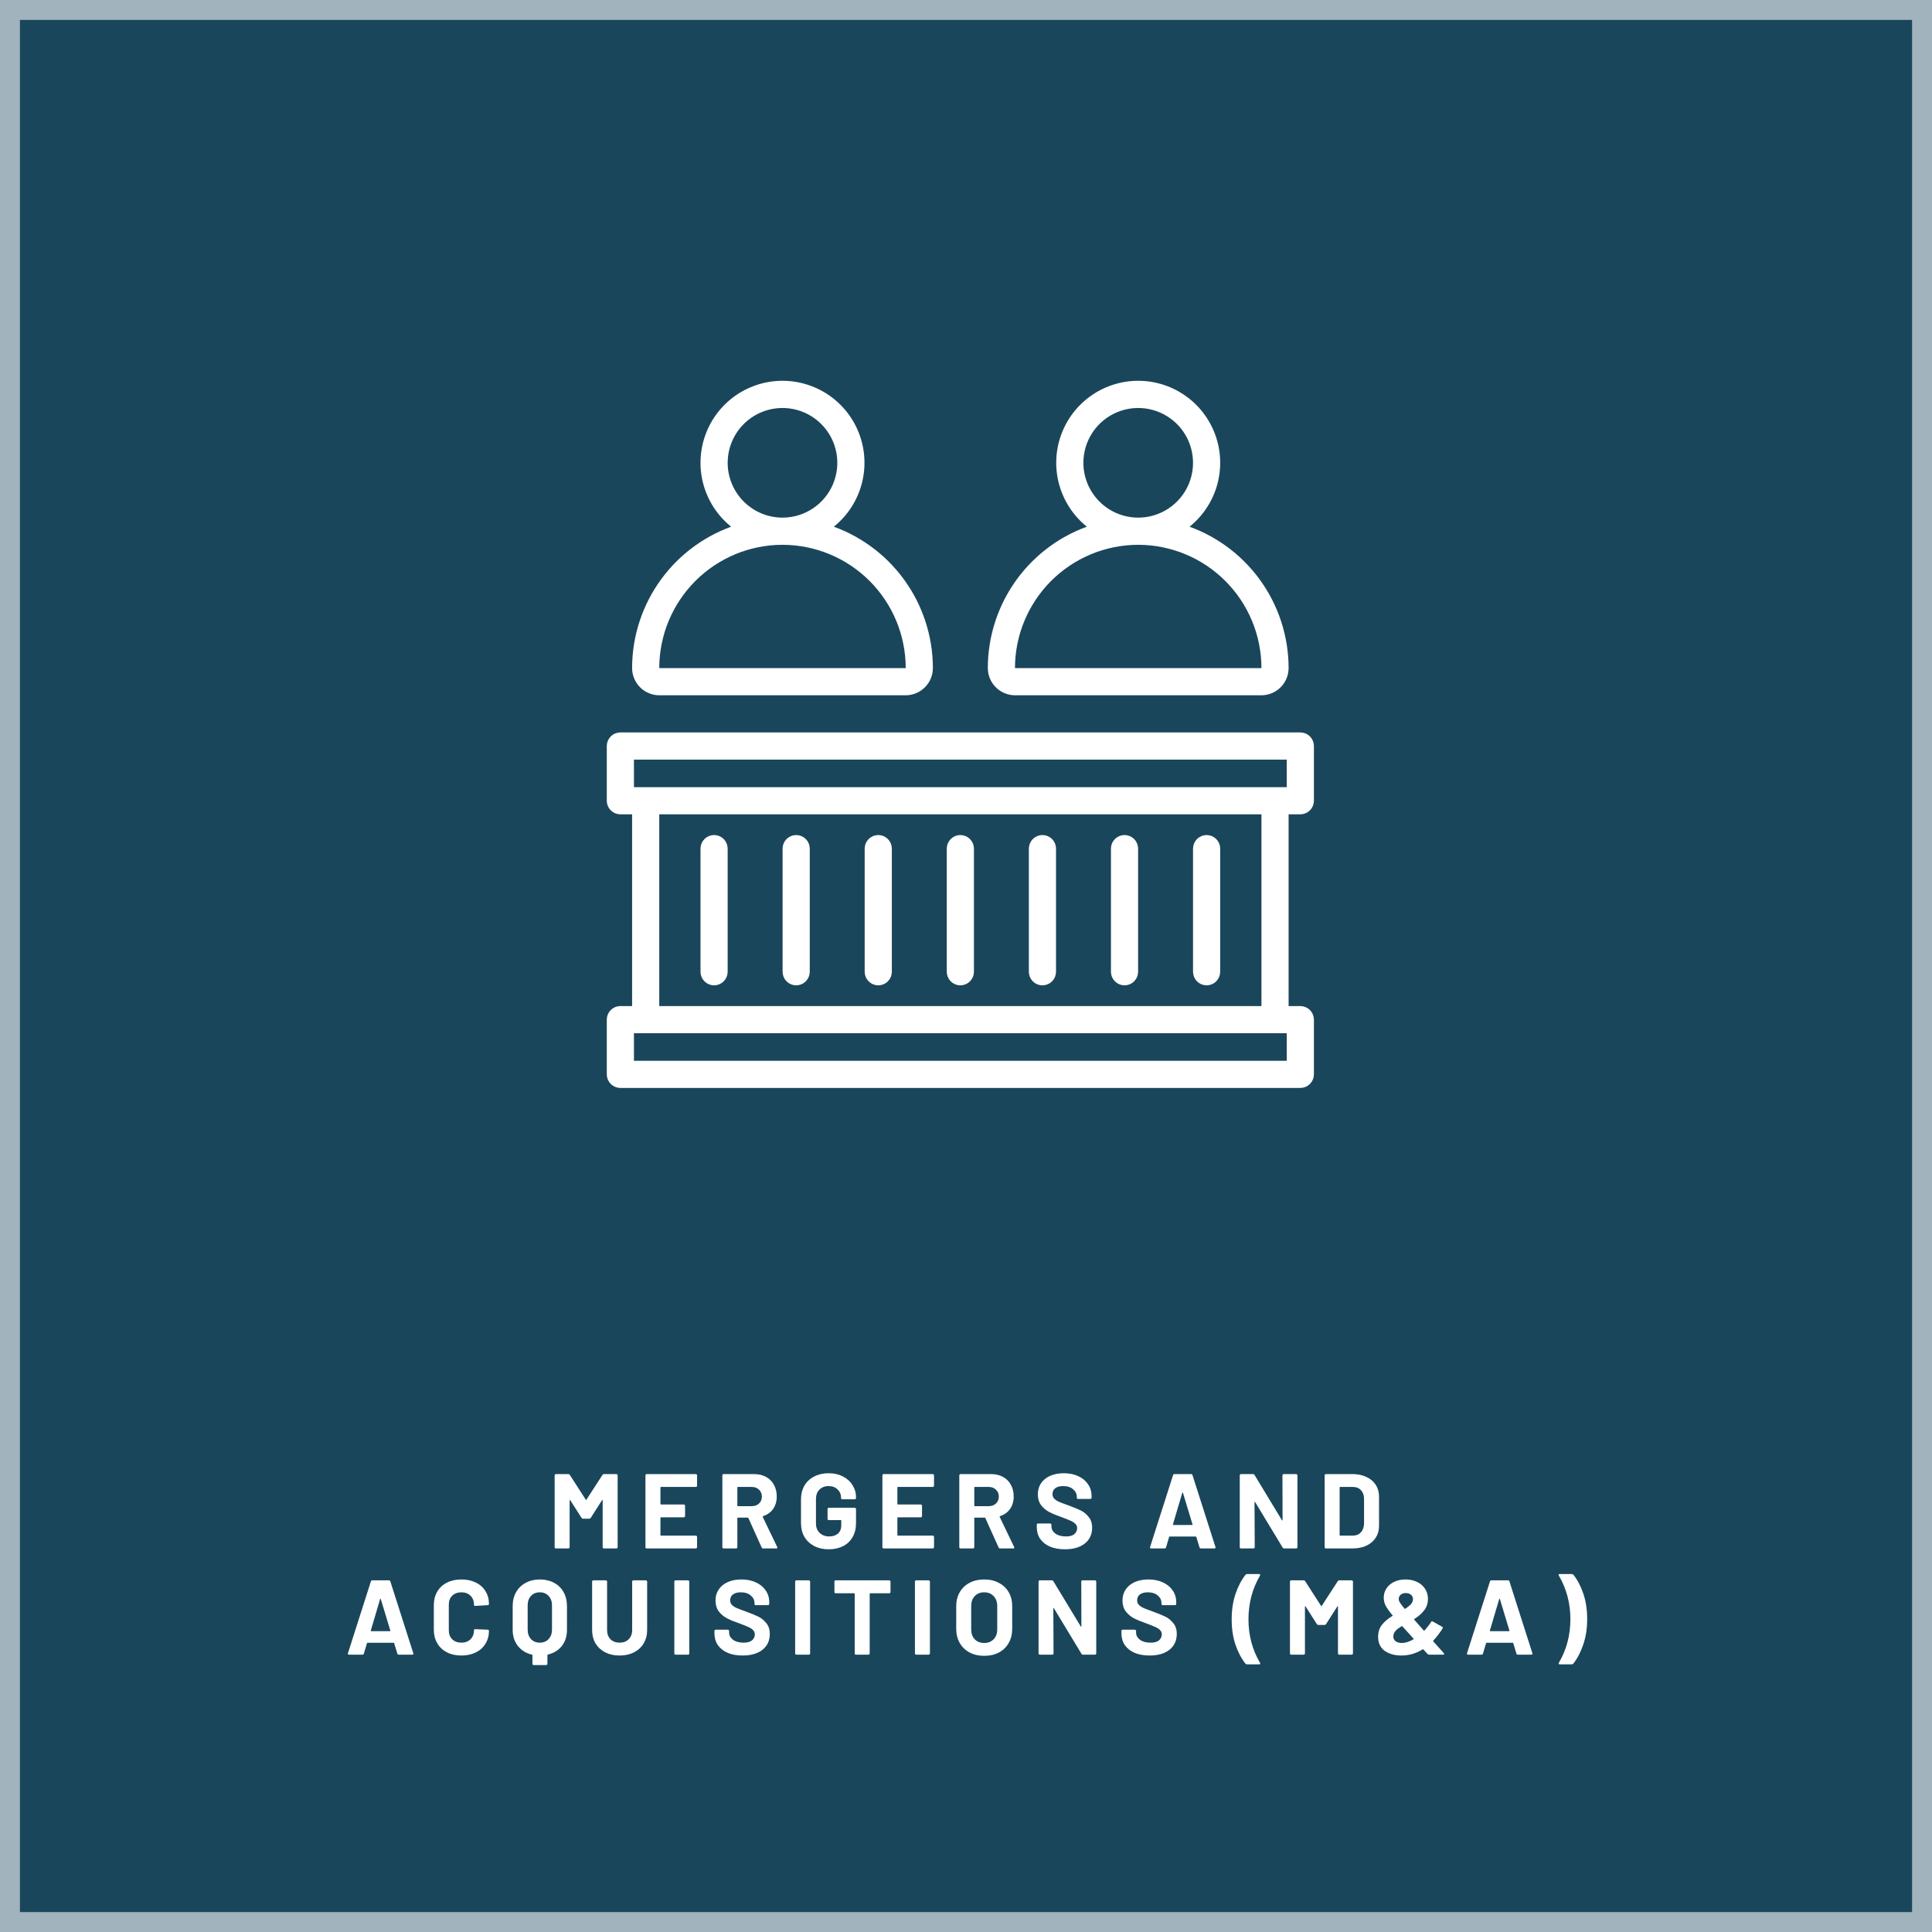
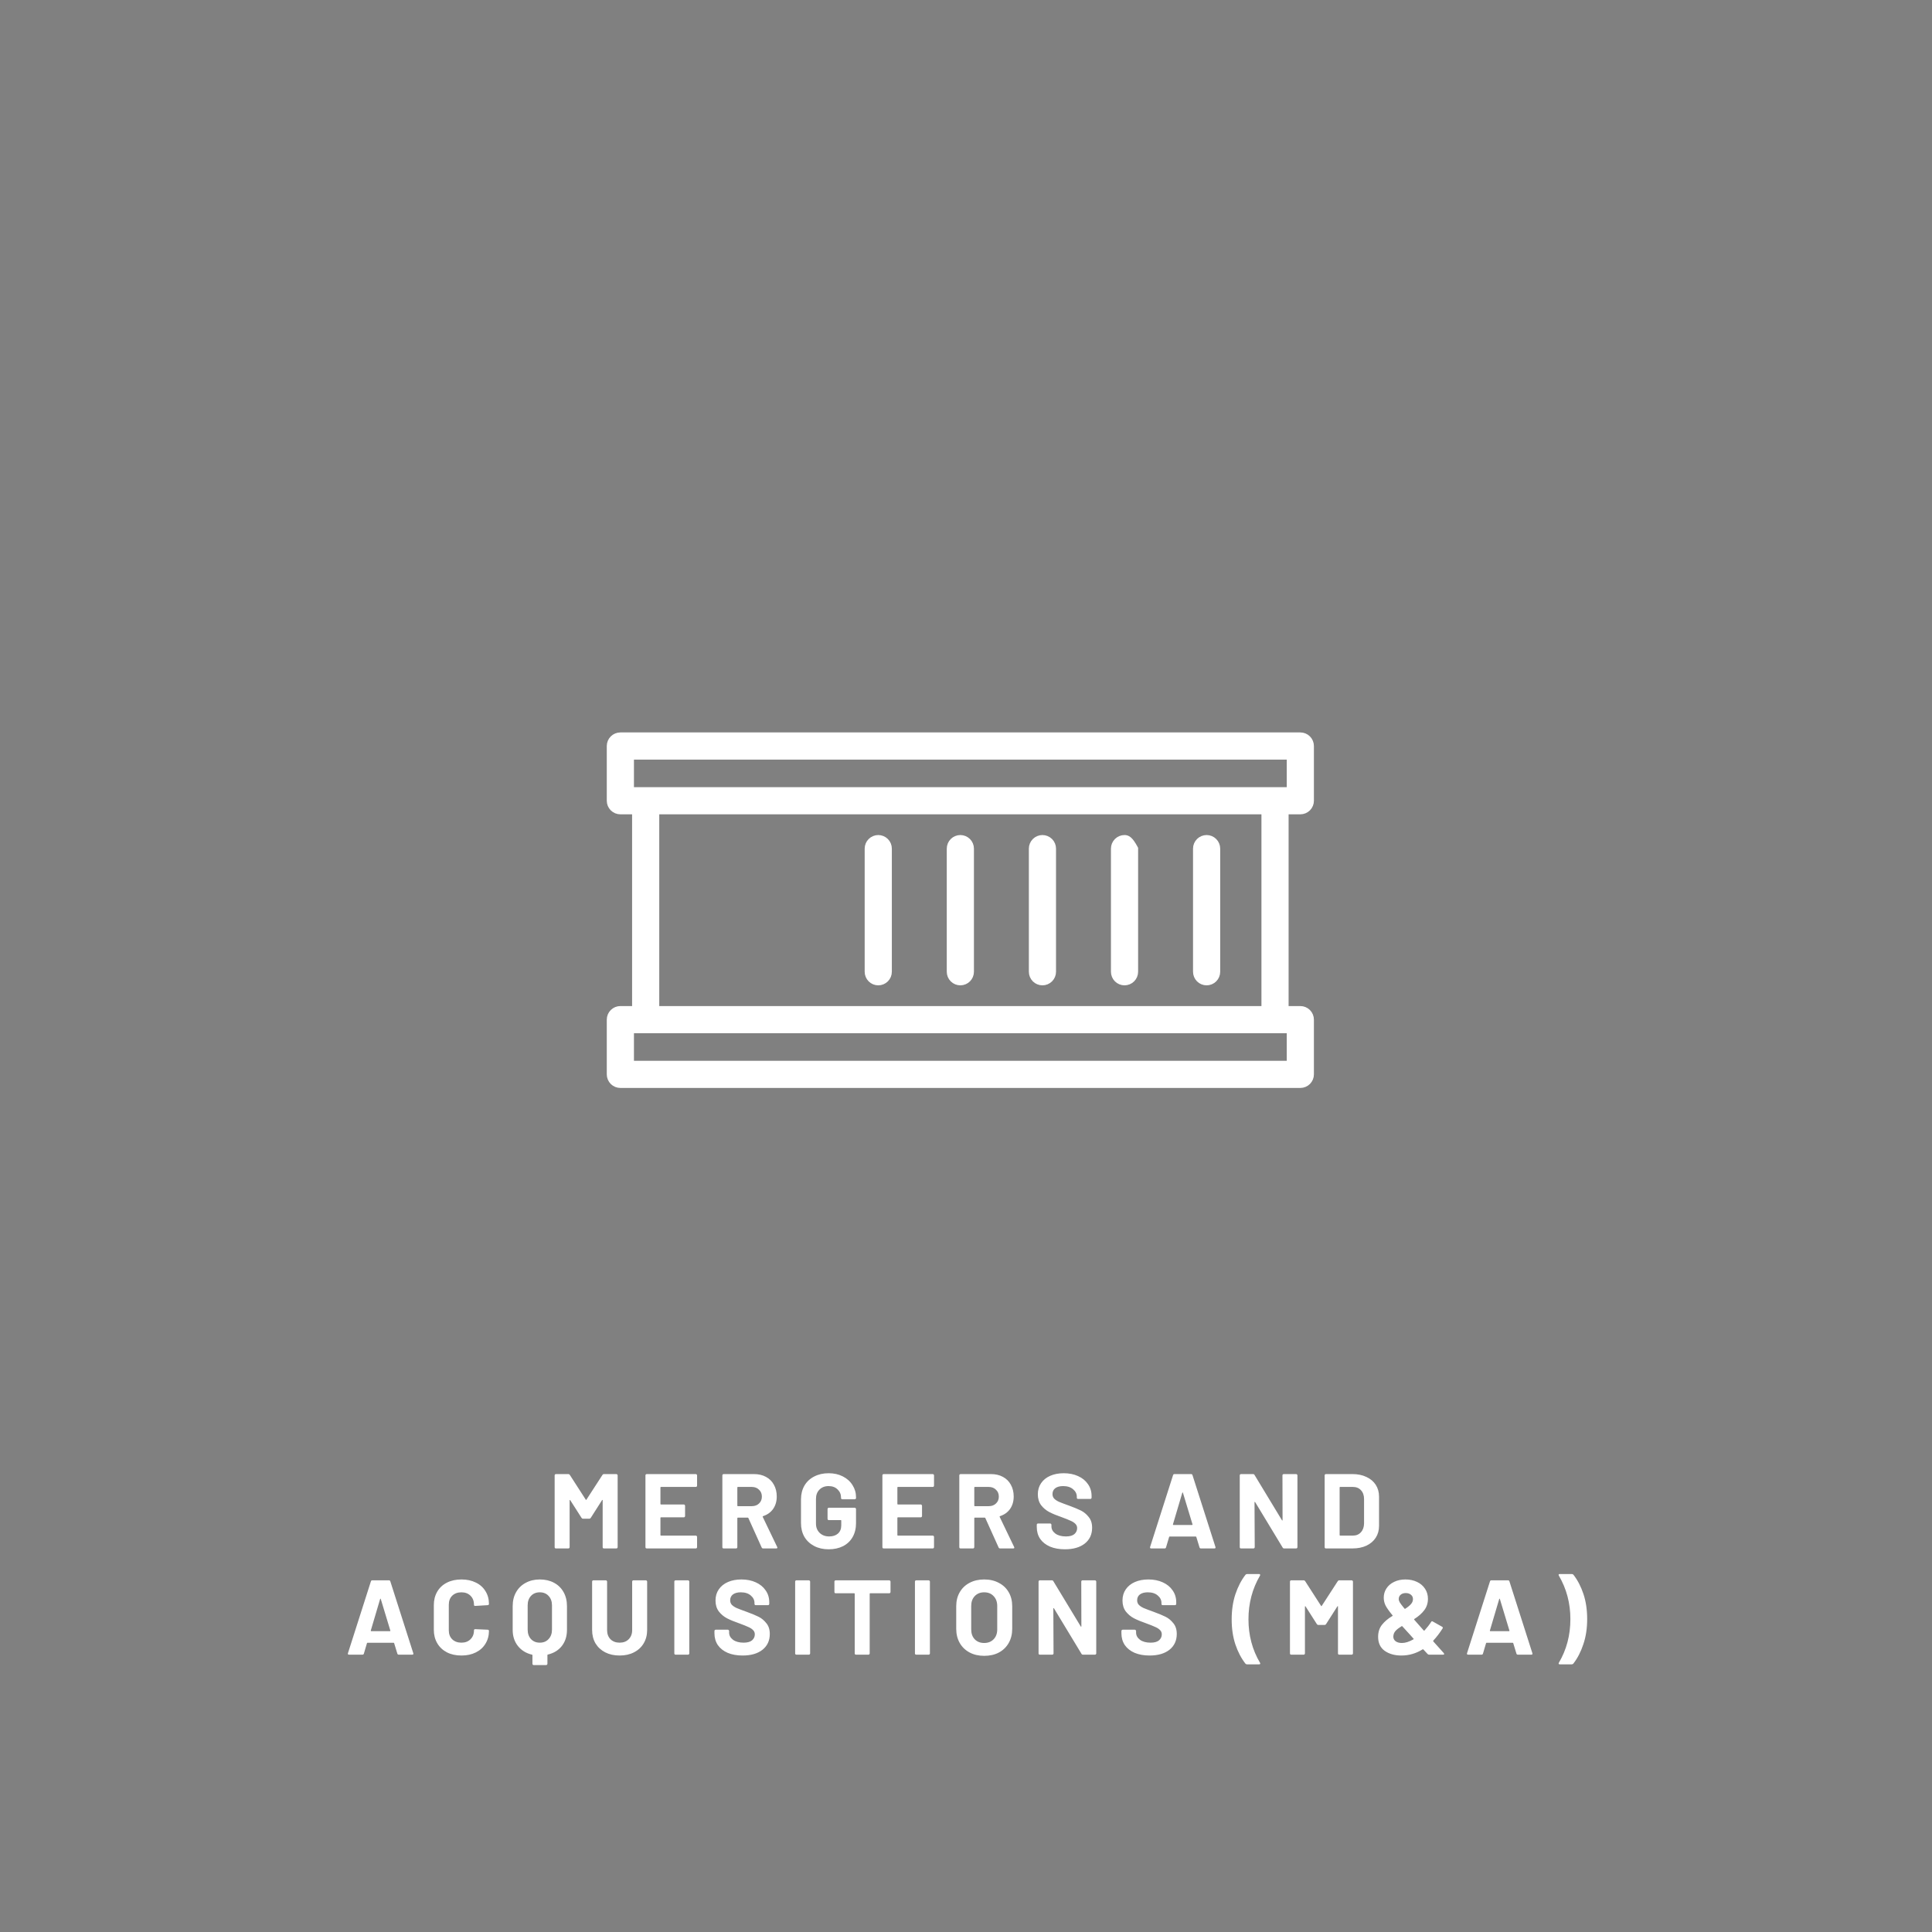
<svg xmlns="http://www.w3.org/2000/svg" width="291" height="291" viewBox="0 0 291 291" fill="none">
  <rect x="0" y="0" width="291" height="291" fill="#808080" stroke="none" />
-   <rect x="1.5" y="1.5" width="288" height="288" fill="#1A465B" stroke="#A1B3BD" stroke-width="3" />
  <path d="M90.742 222.156C90.795 222.071 90.87 222.028 90.966 222.028H92.838C92.891 222.028 92.934 222.049 92.966 222.092C93.008 222.124 93.03 222.167 93.03 222.22V233.036C93.03 233.089 93.008 233.137 92.966 233.18C92.934 233.212 92.891 233.228 92.838 233.228H90.966C90.912 233.228 90.864 233.212 90.822 233.18C90.79 233.137 90.774 233.089 90.774 233.036V225.98C90.774 225.937 90.763 225.916 90.742 225.916C90.72 225.916 90.699 225.932 90.678 225.964L88.982 228.62C88.928 228.705 88.854 228.748 88.758 228.748H87.814C87.718 228.748 87.643 228.705 87.59 228.62L85.894 225.964C85.872 225.932 85.851 225.921 85.83 225.932C85.808 225.932 85.798 225.953 85.798 225.996V233.036C85.798 233.089 85.776 233.137 85.734 233.18C85.702 233.212 85.659 233.228 85.606 233.228H83.734C83.68 233.228 83.632 233.212 83.59 233.18C83.558 233.137 83.542 233.089 83.542 233.036V222.22C83.542 222.167 83.558 222.124 83.59 222.092C83.632 222.049 83.68 222.028 83.734 222.028H85.606C85.702 222.028 85.776 222.071 85.83 222.156L88.23 225.884C88.262 225.948 88.294 225.948 88.326 225.884L90.742 222.156ZM104.995 223.772C104.995 223.825 104.974 223.873 104.931 223.916C104.899 223.948 104.857 223.964 104.803 223.964H99.555C99.502 223.964 99.475 223.991 99.475 224.044V226.524C99.475 226.577 99.502 226.604 99.555 226.604H102.995C103.049 226.604 103.091 226.625 103.123 226.668C103.166 226.7 103.187 226.743 103.187 226.796V228.348C103.187 228.401 103.166 228.449 103.123 228.492C103.091 228.524 103.049 228.54 102.995 228.54H99.555C99.502 228.54 99.475 228.567 99.475 228.62V231.212C99.475 231.265 99.502 231.292 99.555 231.292H104.803C104.857 231.292 104.899 231.313 104.931 231.356C104.974 231.388 104.995 231.431 104.995 231.484V233.036C104.995 233.089 104.974 233.137 104.931 233.18C104.899 233.212 104.857 233.228 104.803 233.228H97.411C97.358 233.228 97.31 233.212 97.267 233.18C97.235 233.137 97.219 233.089 97.219 233.036V222.22C97.219 222.167 97.235 222.124 97.267 222.092C97.31 222.049 97.358 222.028 97.411 222.028H104.803C104.857 222.028 104.899 222.049 104.931 222.092C104.974 222.124 104.995 222.167 104.995 222.22V223.772ZM114.947 233.228C114.84 233.228 114.766 233.18 114.723 233.084L112.723 228.652C112.702 228.609 112.67 228.588 112.627 228.588H111.139C111.086 228.588 111.059 228.615 111.059 228.668V233.036C111.059 233.089 111.038 233.137 110.995 233.18C110.963 233.212 110.92 233.228 110.867 233.228H108.995C108.942 233.228 108.894 233.212 108.851 233.18C108.819 233.137 108.803 233.089 108.803 233.036V222.22C108.803 222.167 108.819 222.124 108.851 222.092C108.894 222.049 108.942 222.028 108.995 222.028H113.571C114.254 222.028 114.851 222.167 115.363 222.444C115.886 222.721 116.286 223.116 116.563 223.628C116.851 224.14 116.995 224.732 116.995 225.404C116.995 226.129 116.814 226.753 116.451 227.276C116.088 227.788 115.582 228.151 114.931 228.364C114.878 228.385 114.862 228.423 114.883 228.476L117.059 233.004C117.08 233.047 117.091 233.079 117.091 233.1C117.091 233.185 117.032 233.228 116.915 233.228H114.947ZM111.139 223.964C111.086 223.964 111.059 223.991 111.059 224.044V226.78C111.059 226.833 111.086 226.86 111.139 226.86H113.235C113.683 226.86 114.046 226.727 114.323 226.46C114.611 226.193 114.755 225.847 114.755 225.42C114.755 224.993 114.611 224.647 114.323 224.38C114.046 224.103 113.683 223.964 113.235 223.964H111.139ZM124.807 233.356C123.986 233.356 123.26 233.191 122.631 232.86C122.002 232.529 121.511 232.071 121.159 231.484C120.818 230.887 120.647 230.199 120.647 229.42V225.836C120.647 225.057 120.818 224.369 121.159 223.772C121.511 223.175 122.002 222.716 122.631 222.396C123.26 222.065 123.986 221.9 124.807 221.9C125.618 221.9 126.332 222.06 126.951 222.38C127.58 222.7 128.066 223.137 128.407 223.692C128.759 224.236 128.935 224.844 128.935 225.516V225.628C128.935 225.681 128.914 225.729 128.871 225.772C128.839 225.804 128.796 225.82 128.743 225.82H126.871C126.818 225.82 126.77 225.804 126.727 225.772C126.695 225.729 126.679 225.681 126.679 225.628V225.58C126.679 225.089 126.508 224.679 126.167 224.348C125.826 224.007 125.372 223.836 124.807 223.836C124.231 223.836 123.767 224.017 123.415 224.38C123.074 224.732 122.903 225.196 122.903 225.772V229.484C122.903 230.06 123.09 230.529 123.463 230.892C123.836 231.244 124.311 231.42 124.887 231.42C125.442 231.42 125.884 231.276 126.215 230.988C126.546 230.689 126.711 230.279 126.711 229.756V229.036C126.711 228.983 126.684 228.956 126.631 228.956H124.839C124.786 228.956 124.738 228.94 124.695 228.908C124.663 228.865 124.647 228.817 124.647 228.764V227.292C124.647 227.239 124.663 227.196 124.695 227.164C124.738 227.121 124.786 227.1 124.839 227.1H128.743C128.796 227.1 128.839 227.121 128.871 227.164C128.914 227.196 128.935 227.239 128.935 227.292V229.404C128.935 230.215 128.764 230.919 128.423 231.516C128.082 232.113 127.596 232.572 126.967 232.892C126.348 233.201 125.628 233.356 124.807 233.356ZM140.684 223.772C140.684 223.825 140.663 223.873 140.62 223.916C140.588 223.948 140.545 223.964 140.492 223.964H135.244C135.191 223.964 135.164 223.991 135.164 224.044V226.524C135.164 226.577 135.191 226.604 135.244 226.604H138.684C138.737 226.604 138.78 226.625 138.812 226.668C138.855 226.7 138.876 226.743 138.876 226.796V228.348C138.876 228.401 138.855 228.449 138.812 228.492C138.78 228.524 138.737 228.54 138.684 228.54H135.244C135.191 228.54 135.164 228.567 135.164 228.62V231.212C135.164 231.265 135.191 231.292 135.244 231.292H140.492C140.545 231.292 140.588 231.313 140.62 231.356C140.663 231.388 140.684 231.431 140.684 231.484V233.036C140.684 233.089 140.663 233.137 140.62 233.18C140.588 233.212 140.545 233.228 140.492 233.228H133.1C133.047 233.228 132.999 233.212 132.956 233.18C132.924 233.137 132.908 233.089 132.908 233.036V222.22C132.908 222.167 132.924 222.124 132.956 222.092C132.999 222.049 133.047 222.028 133.1 222.028H140.492C140.545 222.028 140.588 222.049 140.62 222.092C140.663 222.124 140.684 222.167 140.684 222.22V223.772ZM150.636 233.228C150.529 233.228 150.454 233.18 150.412 233.084L148.412 228.652C148.39 228.609 148.358 228.588 148.316 228.588H146.828C146.774 228.588 146.748 228.615 146.748 228.668V233.036C146.748 233.089 146.726 233.137 146.684 233.18C146.652 233.212 146.609 233.228 146.556 233.228H144.684C144.63 233.228 144.582 233.212 144.54 233.18C144.508 233.137 144.492 233.089 144.492 233.036V222.22C144.492 222.167 144.508 222.124 144.54 222.092C144.582 222.049 144.63 222.028 144.684 222.028H149.26C149.942 222.028 150.54 222.167 151.052 222.444C151.574 222.721 151.974 223.116 152.252 223.628C152.54 224.14 152.684 224.732 152.684 225.404C152.684 226.129 152.502 226.753 152.14 227.276C151.777 227.788 151.27 228.151 150.62 228.364C150.566 228.385 150.55 228.423 150.572 228.476L152.748 233.004C152.769 233.047 152.78 233.079 152.78 233.1C152.78 233.185 152.721 233.228 152.604 233.228H150.636ZM146.828 223.964C146.774 223.964 146.748 223.991 146.748 224.044V226.78C146.748 226.833 146.774 226.86 146.828 226.86H148.924C149.372 226.86 149.734 226.727 150.012 226.46C150.3 226.193 150.444 225.847 150.444 225.42C150.444 224.993 150.3 224.647 150.012 224.38C149.734 224.103 149.372 223.964 148.924 223.964H146.828ZM160.4 233.356C159.546 233.356 158.8 233.223 158.16 232.956C157.52 232.679 157.024 232.289 156.672 231.788C156.33 231.276 156.16 230.684 156.16 230.012V229.66C156.16 229.607 156.176 229.564 156.208 229.532C156.25 229.489 156.298 229.468 156.352 229.468H158.176C158.229 229.468 158.272 229.489 158.304 229.532C158.346 229.564 158.368 229.607 158.368 229.66V229.9C158.368 230.327 158.565 230.689 158.96 230.988C159.354 231.276 159.888 231.42 160.56 231.42C161.125 231.42 161.546 231.303 161.824 231.068C162.101 230.823 162.24 230.524 162.24 230.172C162.24 229.916 162.154 229.703 161.984 229.532C161.813 229.351 161.578 229.196 161.28 229.068C160.992 228.929 160.528 228.743 159.888 228.508C159.173 228.263 158.565 228.012 158.064 227.756C157.573 227.5 157.157 227.153 156.816 226.716C156.485 226.268 156.32 225.719 156.32 225.068C156.32 224.428 156.485 223.868 156.816 223.388C157.146 222.908 157.605 222.54 158.192 222.284C158.778 222.028 159.456 221.9 160.224 221.9C161.034 221.9 161.754 222.044 162.384 222.332C163.024 222.62 163.52 223.025 163.872 223.548C164.234 224.06 164.416 224.657 164.416 225.34V225.58C164.416 225.633 164.394 225.681 164.352 225.724C164.32 225.756 164.277 225.772 164.224 225.772H162.384C162.33 225.772 162.282 225.756 162.24 225.724C162.208 225.681 162.192 225.633 162.192 225.58V225.452C162.192 225.004 162.005 224.625 161.632 224.316C161.269 223.996 160.768 223.836 160.128 223.836C159.626 223.836 159.232 223.943 158.944 224.156C158.666 224.369 158.528 224.663 158.528 225.036C158.528 225.303 158.608 225.527 158.768 225.708C158.938 225.889 159.184 226.055 159.504 226.204C159.834 226.343 160.341 226.535 161.024 226.78C161.781 227.057 162.373 227.303 162.8 227.516C163.237 227.729 163.626 228.049 163.968 228.476C164.32 228.892 164.496 229.436 164.496 230.108C164.496 231.111 164.128 231.905 163.392 232.492C162.656 233.068 161.658 233.356 160.4 233.356ZM180.879 233.228C180.772 233.228 180.703 233.175 180.671 233.068L180.191 231.5C180.169 231.457 180.143 231.436 180.111 231.436H176.175C176.143 231.436 176.116 231.457 176.095 231.5L175.631 233.068C175.599 233.175 175.529 233.228 175.423 233.228H173.391C173.327 233.228 173.279 233.212 173.247 233.18C173.215 233.137 173.209 233.079 173.231 233.004L176.687 222.188C176.719 222.081 176.788 222.028 176.895 222.028H179.407C179.513 222.028 179.583 222.081 179.615 222.188L183.071 233.004C183.081 233.025 183.087 233.052 183.087 233.084C183.087 233.18 183.028 233.228 182.911 233.228H180.879ZM176.671 229.596C176.66 229.66 176.681 229.692 176.735 229.692H179.551C179.615 229.692 179.636 229.66 179.615 229.596L178.175 224.844C178.164 224.801 178.148 224.785 178.127 224.796C178.105 224.796 178.089 224.812 178.079 224.844L176.671 229.596ZM193.165 222.22C193.165 222.167 193.181 222.124 193.213 222.092C193.256 222.049 193.304 222.028 193.357 222.028H195.229C195.282 222.028 195.325 222.049 195.357 222.092C195.4 222.124 195.421 222.167 195.421 222.22V233.036C195.421 233.089 195.4 233.137 195.357 233.18C195.325 233.212 195.282 233.228 195.229 233.228H193.421C193.314 233.228 193.24 233.185 193.197 233.1L189.053 226.252C189.032 226.22 189.01 226.209 188.989 226.22C188.968 226.22 188.957 226.241 188.957 226.284L188.989 233.036C188.989 233.089 188.968 233.137 188.925 233.18C188.893 233.212 188.85 233.228 188.797 233.228H186.925C186.872 233.228 186.824 233.212 186.781 233.18C186.749 233.137 186.733 233.089 186.733 233.036V222.22C186.733 222.167 186.749 222.124 186.781 222.092C186.824 222.049 186.872 222.028 186.925 222.028H188.733C188.84 222.028 188.914 222.071 188.957 222.156L193.085 228.972C193.106 229.004 193.128 229.02 193.149 229.02C193.17 229.009 193.181 228.983 193.181 228.94L193.165 222.22ZM199.712 233.228C199.658 233.228 199.61 233.212 199.568 233.18C199.536 233.137 199.52 233.089 199.52 233.036V222.22C199.52 222.167 199.536 222.124 199.568 222.092C199.61 222.049 199.658 222.028 199.712 222.028H203.712C204.512 222.028 205.21 222.172 205.808 222.46C206.416 222.737 206.885 223.132 207.216 223.644C207.546 224.156 207.712 224.748 207.712 225.42V229.836C207.712 230.508 207.546 231.1 207.216 231.612C206.885 232.124 206.416 232.524 205.808 232.812C205.21 233.089 204.512 233.228 203.712 233.228H199.712ZM201.776 231.212C201.776 231.265 201.802 231.292 201.856 231.292H203.792C204.282 231.292 204.677 231.127 204.976 230.796C205.285 230.465 205.445 230.023 205.456 229.468V225.788C205.456 225.233 205.301 224.791 204.992 224.46C204.693 224.129 204.288 223.964 203.776 223.964H201.856C201.802 223.964 201.776 223.991 201.776 224.044V231.212ZM60.056 249.228C59.949 249.228 59.88 249.175 59.848 249.068L59.368 247.5C59.347 247.457 59.32 247.436 59.288 247.436H55.352C55.32 247.436 55.293 247.457 55.272 247.5L54.808 249.068C54.776 249.175 54.707 249.228 54.6 249.228H52.568C52.504 249.228 52.456 249.212 52.424 249.18C52.392 249.137 52.387 249.079 52.408 249.004L55.864 238.188C55.896 238.081 55.965 238.028 56.072 238.028H58.584C58.691 238.028 58.76 238.081 58.792 238.188L62.248 249.004C62.259 249.025 62.264 249.052 62.264 249.084C62.264 249.18 62.205 249.228 62.088 249.228H60.056ZM55.848 245.596C55.837 245.66 55.859 245.692 55.912 245.692H58.728C58.792 245.692 58.813 245.66 58.792 245.596L57.352 240.844C57.341 240.801 57.325 240.785 57.304 240.796C57.283 240.796 57.267 240.812 57.256 240.844L55.848 245.596ZM69.503 249.356C68.671 249.356 67.94 249.196 67.311 248.876C66.681 248.545 66.196 248.087 65.855 247.5C65.513 246.913 65.343 246.236 65.343 245.468V241.772C65.343 241.004 65.513 240.327 65.855 239.74C66.196 239.153 66.681 238.7 67.311 238.38C67.94 238.06 68.671 237.9 69.503 237.9C70.324 237.9 71.044 238.055 71.663 238.364C72.292 238.663 72.777 239.095 73.119 239.66C73.471 240.215 73.647 240.86 73.647 241.596C73.647 241.692 73.583 241.751 73.455 241.772L71.583 241.884H71.551C71.444 241.884 71.391 241.825 71.391 241.708C71.391 241.143 71.215 240.689 70.863 240.348C70.521 240.007 70.068 239.836 69.503 239.836C68.927 239.836 68.463 240.007 68.111 240.348C67.769 240.689 67.599 241.143 67.599 241.708V245.564C67.599 246.119 67.769 246.567 68.111 246.908C68.463 247.249 68.927 247.42 69.503 247.42C70.068 247.42 70.521 247.249 70.863 246.908C71.215 246.567 71.391 246.119 71.391 245.564C71.391 245.447 71.455 245.388 71.583 245.388L73.455 245.468C73.508 245.468 73.551 245.484 73.583 245.516C73.625 245.548 73.647 245.585 73.647 245.628C73.647 246.364 73.471 247.015 73.119 247.58C72.777 248.145 72.292 248.583 71.663 248.892C71.044 249.201 70.324 249.356 69.503 249.356ZM81.301 237.9C82.112 237.9 82.826 238.065 83.445 238.396C84.064 238.727 84.544 239.196 84.885 239.804C85.226 240.412 85.397 241.116 85.397 241.916V245.5C85.397 246.449 85.141 247.255 84.629 247.916C84.117 248.567 83.413 248.999 82.517 249.212C82.474 249.223 82.453 249.249 82.453 249.292V250.604C82.453 250.657 82.432 250.7 82.389 250.732C82.357 250.775 82.314 250.796 82.261 250.796H80.389C80.336 250.796 80.288 250.775 80.245 250.732C80.213 250.7 80.197 250.657 80.197 250.604V249.308C80.197 249.265 80.176 249.239 80.133 249.228C79.237 249.015 78.528 248.577 78.005 247.916C77.482 247.255 77.221 246.449 77.221 245.5V241.916C77.221 241.116 77.392 240.417 77.733 239.82C78.074 239.212 78.554 238.743 79.173 238.412C79.792 238.071 80.501 237.9 81.301 237.9ZM83.141 241.804C83.141 241.217 82.97 240.743 82.629 240.38C82.298 240.017 81.856 239.836 81.301 239.836C80.757 239.836 80.314 240.017 79.973 240.38C79.642 240.743 79.477 241.217 79.477 241.804V245.452C79.477 246.039 79.642 246.513 79.973 246.876C80.314 247.239 80.757 247.42 81.301 247.42C81.856 247.42 82.298 247.239 82.629 246.876C82.97 246.513 83.141 246.039 83.141 245.452V241.804ZM93.329 249.356C92.508 249.356 91.783 249.196 91.153 248.876C90.535 248.556 90.049 248.108 89.697 247.532C89.356 246.945 89.185 246.273 89.185 245.516V238.22C89.185 238.167 89.201 238.124 89.233 238.092C89.276 238.049 89.324 238.028 89.377 238.028H91.249C91.303 238.028 91.345 238.049 91.377 238.092C91.42 238.124 91.441 238.167 91.441 238.22V245.532C91.441 246.097 91.612 246.556 91.953 246.908C92.305 247.249 92.764 247.42 93.329 247.42C93.895 247.42 94.348 247.249 94.689 246.908C95.041 246.556 95.217 246.097 95.217 245.532V238.22C95.217 238.167 95.233 238.124 95.265 238.092C95.308 238.049 95.356 238.028 95.409 238.028H97.281C97.335 238.028 97.377 238.049 97.409 238.092C97.452 238.124 97.473 238.167 97.473 238.22V245.516C97.473 246.273 97.297 246.945 96.945 247.532C96.604 248.108 96.119 248.556 95.489 248.876C94.871 249.196 94.151 249.356 93.329 249.356ZM101.76 249.228C101.707 249.228 101.659 249.212 101.616 249.18C101.584 249.137 101.568 249.089 101.568 249.036V238.22C101.568 238.167 101.584 238.124 101.616 238.092C101.659 238.049 101.707 238.028 101.76 238.028H103.632C103.685 238.028 103.728 238.049 103.76 238.092C103.803 238.124 103.824 238.167 103.824 238.22V249.036C103.824 249.089 103.803 249.137 103.76 249.18C103.728 249.212 103.685 249.228 103.632 249.228H101.76ZM111.851 249.356C110.998 249.356 110.251 249.223 109.611 248.956C108.971 248.679 108.475 248.289 108.123 247.788C107.782 247.276 107.611 246.684 107.611 246.012V245.66C107.611 245.607 107.627 245.564 107.659 245.532C107.702 245.489 107.75 245.468 107.803 245.468H109.627C109.68 245.468 109.723 245.489 109.755 245.532C109.798 245.564 109.819 245.607 109.819 245.66V245.9C109.819 246.327 110.016 246.689 110.411 246.988C110.806 247.276 111.339 247.42 112.011 247.42C112.576 247.42 112.998 247.303 113.275 247.068C113.552 246.823 113.691 246.524 113.691 246.172C113.691 245.916 113.606 245.703 113.435 245.532C113.264 245.351 113.03 245.196 112.731 245.068C112.443 244.929 111.979 244.743 111.339 244.508C110.624 244.263 110.016 244.012 109.515 243.756C109.024 243.5 108.608 243.153 108.267 242.716C107.936 242.268 107.771 241.719 107.771 241.068C107.771 240.428 107.936 239.868 108.267 239.388C108.598 238.908 109.056 238.54 109.643 238.284C110.23 238.028 110.907 237.9 111.675 237.9C112.486 237.9 113.206 238.044 113.835 238.332C114.475 238.62 114.971 239.025 115.323 239.548C115.686 240.06 115.867 240.657 115.867 241.34V241.58C115.867 241.633 115.846 241.681 115.803 241.724C115.771 241.756 115.728 241.772 115.675 241.772H113.835C113.782 241.772 113.734 241.756 113.691 241.724C113.659 241.681 113.643 241.633 113.643 241.58V241.452C113.643 241.004 113.456 240.625 113.083 240.316C112.72 239.996 112.219 239.836 111.579 239.836C111.078 239.836 110.683 239.943 110.395 240.156C110.118 240.369 109.979 240.663 109.979 241.036C109.979 241.303 110.059 241.527 110.219 241.708C110.39 241.889 110.635 242.055 110.955 242.204C111.286 242.343 111.792 242.535 112.475 242.78C113.232 243.057 113.824 243.303 114.251 243.516C114.688 243.729 115.078 244.049 115.419 244.476C115.771 244.892 115.947 245.436 115.947 246.108C115.947 247.111 115.579 247.905 114.843 248.492C114.107 249.068 113.11 249.356 111.851 249.356ZM119.959 249.228C119.905 249.228 119.857 249.212 119.815 249.18C119.783 249.137 119.767 249.089 119.767 249.036V238.22C119.767 238.167 119.783 238.124 119.815 238.092C119.857 238.049 119.905 238.028 119.959 238.028H121.831C121.884 238.028 121.927 238.049 121.959 238.092C122.001 238.124 122.023 238.167 122.023 238.22V249.036C122.023 249.089 122.001 249.137 121.959 249.18C121.927 249.212 121.884 249.228 121.831 249.228H119.959ZM133.938 238.028C133.991 238.028 134.034 238.049 134.066 238.092C134.108 238.124 134.13 238.167 134.13 238.22V239.788C134.13 239.841 134.108 239.889 134.066 239.932C134.034 239.964 133.991 239.98 133.938 239.98H131.074C131.02 239.98 130.994 240.007 130.994 240.06V249.036C130.994 249.089 130.972 249.137 130.93 249.18C130.898 249.212 130.855 249.228 130.802 249.228H128.93C128.876 249.228 128.828 249.212 128.786 249.18C128.754 249.137 128.738 249.089 128.738 249.036V240.06C128.738 240.007 128.711 239.98 128.658 239.98H125.874C125.82 239.98 125.772 239.964 125.73 239.932C125.698 239.889 125.682 239.841 125.682 239.788V238.22C125.682 238.167 125.698 238.124 125.73 238.092C125.772 238.049 125.82 238.028 125.874 238.028H133.938ZM138.001 249.228C137.948 249.228 137.9 249.212 137.857 249.18C137.825 249.137 137.809 249.089 137.809 249.036V238.22C137.809 238.167 137.825 238.124 137.857 238.092C137.9 238.049 137.948 238.028 138.001 238.028H139.873C139.927 238.028 139.969 238.049 140.001 238.092C140.044 238.124 140.065 238.167 140.065 238.22V249.036C140.065 249.089 140.044 249.137 140.001 249.18C139.969 249.212 139.927 249.228 139.873 249.228H138.001ZM148.236 249.404C147.404 249.404 146.668 249.233 146.028 248.892C145.399 248.551 144.908 248.076 144.556 247.468C144.204 246.849 144.028 246.14 144.028 245.34V241.916C144.028 241.127 144.204 240.428 144.556 239.82C144.908 239.212 145.399 238.743 146.028 238.412C146.668 238.071 147.404 237.9 148.236 237.9C149.079 237.9 149.815 238.071 150.444 238.412C151.084 238.743 151.58 239.212 151.932 239.82C152.284 240.428 152.46 241.127 152.46 241.916V245.34C152.46 246.14 152.284 246.849 151.932 247.468C151.58 248.087 151.084 248.567 150.444 248.908C149.815 249.239 149.079 249.404 148.236 249.404ZM148.236 247.468C148.823 247.468 149.298 247.281 149.66 246.908C150.023 246.535 150.204 246.039 150.204 245.42V241.9C150.204 241.281 150.023 240.785 149.66 240.412C149.308 240.028 148.834 239.836 148.236 239.836C147.65 239.836 147.175 240.028 146.812 240.412C146.46 240.785 146.284 241.281 146.284 241.9V245.42C146.284 246.039 146.46 246.535 146.812 246.908C147.175 247.281 147.65 247.468 148.236 247.468ZM162.862 238.22C162.862 238.167 162.878 238.124 162.91 238.092C162.952 238.049 163 238.028 163.054 238.028H164.926C164.979 238.028 165.022 238.049 165.054 238.092C165.096 238.124 165.118 238.167 165.118 238.22V249.036C165.118 249.089 165.096 249.137 165.054 249.18C165.022 249.212 164.979 249.228 164.926 249.228H163.118C163.011 249.228 162.936 249.185 162.894 249.1L158.75 242.252C158.728 242.22 158.707 242.209 158.686 242.22C158.664 242.22 158.654 242.241 158.654 242.284L158.686 249.036C158.686 249.089 158.664 249.137 158.622 249.18C158.59 249.212 158.547 249.228 158.494 249.228H156.622C156.568 249.228 156.52 249.212 156.478 249.18C156.446 249.137 156.43 249.089 156.43 249.036V238.22C156.43 238.167 156.446 238.124 156.478 238.092C156.52 238.049 156.568 238.028 156.622 238.028H158.43C158.536 238.028 158.611 238.071 158.654 238.156L162.782 244.972C162.803 245.004 162.824 245.02 162.846 245.02C162.867 245.009 162.878 244.983 162.878 244.94L162.862 238.22ZM173.15 249.356C172.297 249.356 171.55 249.223 170.91 248.956C170.27 248.679 169.774 248.289 169.422 247.788C169.081 247.276 168.91 246.684 168.91 246.012V245.66C168.91 245.607 168.926 245.564 168.958 245.532C169.001 245.489 169.049 245.468 169.102 245.468H170.926C170.98 245.468 171.022 245.489 171.054 245.532C171.097 245.564 171.118 245.607 171.118 245.66V245.9C171.118 246.327 171.316 246.689 171.71 246.988C172.105 247.276 172.638 247.42 173.31 247.42C173.876 247.42 174.297 247.303 174.574 247.068C174.852 246.823 174.99 246.524 174.99 246.172C174.99 245.916 174.905 245.703 174.734 245.532C174.564 245.351 174.329 245.196 174.03 245.068C173.742 244.929 173.278 244.743 172.638 244.508C171.924 244.263 171.316 244.012 170.814 243.756C170.324 243.5 169.908 243.153 169.566 242.716C169.236 242.268 169.07 241.719 169.07 241.068C169.07 240.428 169.236 239.868 169.566 239.388C169.897 238.908 170.356 238.54 170.942 238.284C171.529 238.028 172.206 237.9 172.974 237.9C173.785 237.9 174.505 238.044 175.134 238.332C175.774 238.62 176.27 239.025 176.622 239.548C176.985 240.06 177.166 240.657 177.166 241.34V241.58C177.166 241.633 177.145 241.681 177.102 241.724C177.07 241.756 177.028 241.772 176.974 241.772H175.134C175.081 241.772 175.033 241.756 174.99 241.724C174.958 241.681 174.942 241.633 174.942 241.58V241.452C174.942 241.004 174.756 240.625 174.382 240.316C174.02 239.996 173.518 239.836 172.878 239.836C172.377 239.836 171.982 239.943 171.694 240.156C171.417 240.369 171.278 240.663 171.278 241.036C171.278 241.303 171.358 241.527 171.518 241.708C171.689 241.889 171.934 242.055 172.254 242.204C172.585 242.343 173.092 242.535 173.774 242.78C174.532 243.057 175.124 243.303 175.55 243.516C175.988 243.729 176.377 244.049 176.718 244.476C177.07 244.892 177.246 245.436 177.246 246.108C177.246 247.111 176.878 247.905 176.142 248.492C175.406 249.068 174.409 249.356 173.15 249.356ZM187.821 250.684C187.725 250.684 187.645 250.647 187.581 250.572C186.952 249.761 186.451 248.801 186.077 247.692C185.704 246.572 185.517 245.313 185.517 243.916C185.517 242.519 185.704 241.255 186.077 240.124C186.461 238.983 186.968 238.007 187.597 237.196C187.661 237.121 187.741 237.084 187.837 237.084H189.645C189.72 237.084 189.768 237.105 189.789 237.148C189.821 237.191 189.821 237.244 189.789 237.308C188.627 239.292 188.045 241.489 188.045 243.9C188.045 246.311 188.627 248.497 189.789 250.46C189.811 250.503 189.821 250.535 189.821 250.556C189.821 250.641 189.763 250.684 189.645 250.684H187.821ZM201.496 238.156C201.549 238.071 201.624 238.028 201.72 238.028H203.592C203.645 238.028 203.688 238.049 203.72 238.092C203.763 238.124 203.784 238.167 203.784 238.22V249.036C203.784 249.089 203.763 249.137 203.72 249.18C203.688 249.212 203.645 249.228 203.592 249.228H201.72C201.667 249.228 201.619 249.212 201.576 249.18C201.544 249.137 201.528 249.089 201.528 249.036V241.98C201.528 241.937 201.517 241.916 201.496 241.916C201.475 241.916 201.453 241.932 201.432 241.964L199.736 244.62C199.683 244.705 199.608 244.748 199.512 244.748H198.568C198.472 244.748 198.397 244.705 198.344 244.62L196.648 241.964C196.627 241.932 196.605 241.921 196.584 241.932C196.563 241.932 196.552 241.953 196.552 241.996V249.036C196.552 249.089 196.531 249.137 196.488 249.18C196.456 249.212 196.413 249.228 196.36 249.228H194.488C194.435 249.228 194.387 249.212 194.344 249.18C194.312 249.137 194.296 249.089 194.296 249.036V238.22C194.296 238.167 194.312 238.124 194.344 238.092C194.387 238.049 194.435 238.028 194.488 238.028H196.36C196.456 238.028 196.531 238.071 196.584 238.156L198.984 241.884C199.016 241.948 199.048 241.948 199.08 241.884L201.496 238.156ZM217.462 248.988C217.504 249.052 217.526 249.095 217.526 249.116C217.526 249.191 217.467 249.228 217.35 249.228H215.254C215.158 249.228 215.078 249.191 215.014 249.116L214.39 248.444C214.368 248.412 214.331 248.407 214.278 248.428C213.286 249.047 212.219 249.356 211.078 249.356C210.075 249.356 209.238 249.121 208.566 248.652C207.904 248.172 207.574 247.468 207.574 246.54C207.574 245.825 207.766 245.223 208.15 244.732C208.534 244.241 209.056 243.799 209.718 243.404C209.782 243.361 209.787 243.324 209.734 243.292C209.2 242.641 208.848 242.14 208.678 241.788C208.507 241.425 208.422 241.041 208.422 240.636C208.422 240.135 208.555 239.676 208.822 239.26C209.099 238.833 209.483 238.503 209.974 238.268C210.475 238.023 211.046 237.9 211.686 237.9C212.336 237.9 212.918 238.023 213.43 238.268C213.952 238.513 214.358 238.86 214.646 239.308C214.934 239.745 215.078 240.247 215.078 240.812C215.078 241.473 214.891 242.049 214.518 242.54C214.155 243.02 213.659 243.457 213.03 243.852C212.976 243.884 212.971 243.921 213.014 243.964L214.438 245.58C214.48 245.623 214.523 245.623 214.566 245.58C214.971 245.132 215.302 244.705 215.558 244.3C215.622 244.183 215.707 244.161 215.814 244.236L217.206 245.02C217.323 245.084 217.35 245.169 217.286 245.276C216.838 245.98 216.368 246.593 215.878 247.116C215.846 247.148 215.856 247.196 215.91 247.26L217.462 248.988ZM211.734 239.948C211.414 239.948 211.158 240.033 210.966 240.204C210.774 240.364 210.678 240.583 210.678 240.86C210.678 241.009 210.731 241.175 210.838 241.356C210.944 241.537 211.179 241.847 211.542 242.284C211.563 242.327 211.6 242.337 211.654 242.316C212.038 242.071 212.326 241.836 212.518 241.612C212.72 241.388 212.822 241.137 212.822 240.86C212.822 240.583 212.72 240.364 212.518 240.204C212.315 240.033 212.054 239.948 211.734 239.948ZM211.158 247.468C211.67 247.468 212.246 247.287 212.886 246.924C212.95 246.881 212.955 246.844 212.902 246.812L212.406 246.252L212.038 245.852C211.803 245.607 211.531 245.308 211.222 244.956C211.2 244.924 211.163 244.919 211.11 244.94C210.726 245.175 210.432 245.399 210.23 245.612C210.027 245.825 209.91 246.071 209.878 246.348C209.867 246.38 209.862 246.433 209.862 246.508C209.862 246.796 209.979 247.031 210.214 247.212C210.459 247.383 210.774 247.468 211.158 247.468ZM228.615 249.228C228.508 249.228 228.439 249.175 228.407 249.068L227.927 247.5C227.905 247.457 227.879 247.436 227.847 247.436H223.911C223.879 247.436 223.852 247.457 223.831 247.5L223.367 249.068C223.335 249.175 223.265 249.228 223.159 249.228H221.127C221.063 249.228 221.015 249.212 220.983 249.18C220.951 249.137 220.945 249.079 220.967 249.004L224.423 238.188C224.455 238.081 224.524 238.028 224.631 238.028H227.143C227.249 238.028 227.319 238.081 227.351 238.188L230.807 249.004C230.817 249.025 230.823 249.052 230.823 249.084C230.823 249.18 230.764 249.228 230.647 249.228H228.615ZM224.407 245.596C224.396 245.66 224.417 245.692 224.471 245.692H227.287C227.351 245.692 227.372 245.66 227.351 245.596L225.911 240.844C225.9 240.801 225.884 240.785 225.863 240.796C225.841 240.796 225.825 240.812 225.815 240.844L224.407 245.596ZM236.757 237.084C236.853 237.084 236.933 237.121 236.997 237.196C237.627 238.007 238.128 238.972 238.501 240.092C238.875 241.212 239.061 242.471 239.061 243.868C239.061 245.265 238.869 246.529 238.485 247.66C238.112 248.791 237.611 249.761 236.981 250.572C236.917 250.647 236.837 250.684 236.741 250.684H234.933C234.859 250.684 234.805 250.663 234.773 250.62C234.752 250.577 234.757 250.524 234.789 250.46C235.952 248.497 236.533 246.3 236.533 243.868C236.533 241.479 235.952 239.292 234.789 237.308C234.768 237.265 234.757 237.233 234.757 237.212C234.757 237.127 234.816 237.084 234.933 237.084H236.757Z" fill="white" />
  <path d="M195.858 122.154C196.268 122.154 196.661 121.991 196.951 121.701C197.24 121.411 197.403 121.018 197.403 120.608V112.365C197.403 111.955 197.24 111.562 196.951 111.272C196.661 110.983 196.268 110.82 195.858 110.82H93.44C93.03 110.82 92.637 110.983 92.347 111.272C92.057 111.562 91.894 111.955 91.894 112.365V120.608C91.894 121.018 92.057 121.411 92.347 121.701C92.637 121.991 93.03 122.154 93.44 122.154H95.707V152.034H93.44C93.03 152.034 92.637 152.197 92.347 152.487C92.057 152.777 91.894 153.17 91.894 153.58V161.823C91.894 162.233 92.057 162.626 92.347 162.915C92.637 163.205 93.03 163.368 93.44 163.368H195.858C196.268 163.368 196.661 163.205 196.951 162.915C197.24 162.626 197.403 162.233 197.403 161.823V153.58C197.403 153.17 197.24 152.777 196.951 152.487C196.661 152.197 196.268 152.034 195.858 152.034H193.591V122.154H195.858ZM94.986 113.911H194.312V119.063H94.986V113.911ZM194.312 160.277H94.986V155.125H194.312V160.277ZM190.5 152.034H98.798V122.154H190.5V152.034Z" fill="white" stroke="white" />
-   <path d="M99.313 104.225H136.406C137.362 104.224 138.279 103.844 138.955 103.168C139.631 102.492 140.011 101.575 140.012 100.619C140.006 95.912 138.503 91.328 135.721 87.531C132.938 83.734 129.02 80.92 124.532 79.497C126.625 78.07 128.206 76.011 129.043 73.621C129.88 71.23 129.929 68.634 129.183 66.214C128.437 63.793 126.934 61.676 124.897 60.172C122.859 58.668 120.393 57.856 117.86 57.856C115.327 57.856 112.861 58.668 110.823 60.172C108.785 61.676 107.283 63.793 106.537 66.214C105.79 68.634 105.839 71.23 106.676 73.621C107.513 76.011 109.094 78.07 111.187 79.497C106.7 80.92 102.782 83.734 99.999 87.531C97.216 91.328 95.713 95.912 95.707 100.619C95.708 101.575 96.088 102.492 96.764 103.168C97.441 103.844 98.357 104.224 99.313 104.225ZM109.102 69.708C109.102 67.976 109.615 66.283 110.578 64.843C111.54 63.402 112.908 62.28 114.508 61.617C116.109 60.954 117.869 60.781 119.568 61.119C121.267 61.457 122.828 62.291 124.053 63.516C125.277 64.74 126.112 66.301 126.45 68C126.787 69.699 126.614 71.46 125.951 73.06C125.288 74.66 124.166 76.028 122.725 76.99C121.285 77.953 119.592 78.466 117.86 78.466C115.538 78.464 113.312 77.54 111.67 75.898C110.028 74.256 109.104 72.03 109.102 69.708ZM117.86 81.558C122.913 81.564 127.758 83.574 131.332 87.147C134.905 90.721 136.915 95.566 136.921 100.619C136.921 100.756 136.867 100.887 136.771 100.983C136.674 101.08 136.543 101.134 136.406 101.134H99.313C99.177 101.134 99.046 101.08 98.949 100.983C98.852 100.887 98.798 100.756 98.798 100.619C98.804 95.566 100.814 90.721 104.388 87.147C107.961 83.574 112.806 81.564 117.86 81.558Z" fill="white" stroke="white" />
-   <path d="M152.892 104.225H189.985C190.941 104.224 191.858 103.844 192.534 103.168C193.21 102.492 193.59 101.575 193.591 100.619C193.585 95.912 192.082 91.328 189.299 87.531C186.516 83.734 182.598 80.92 178.111 79.497C180.204 78.07 181.785 76.011 182.622 73.621C183.459 71.23 183.508 68.634 182.761 66.214C182.015 63.793 180.513 61.676 178.475 60.172C176.437 58.668 173.971 57.856 171.438 57.856C168.906 57.856 166.439 58.668 164.402 60.172C162.364 61.676 160.862 63.793 160.115 66.214C159.369 68.634 159.418 71.23 160.255 73.621C161.092 76.011 162.673 78.07 164.766 79.497C160.279 80.92 156.36 83.734 153.578 87.531C150.795 91.328 149.292 95.912 149.286 100.619C149.287 101.575 149.667 102.492 150.343 103.168C151.019 103.844 151.936 104.224 152.892 104.225ZM162.68 69.708C162.68 67.976 163.194 66.283 164.156 64.843C165.119 63.402 166.486 62.28 168.087 61.617C169.687 60.954 171.448 60.781 173.147 61.119C174.846 61.457 176.406 62.291 177.631 63.516C178.856 64.74 179.69 66.301 180.028 68C180.366 69.699 180.193 71.46 179.53 73.06C178.867 74.66 177.744 76.028 176.304 76.99C174.864 77.953 173.171 78.466 171.438 78.466C169.116 78.464 166.89 77.54 165.249 75.898C163.607 74.256 162.683 72.03 162.68 69.708ZM171.438 81.558C176.492 81.564 181.337 83.574 184.91 87.147C188.484 90.721 190.494 95.566 190.5 100.619C190.5 100.756 190.446 100.887 190.349 100.983C190.253 101.08 190.121 101.134 189.985 101.134H152.892C152.755 101.134 152.624 101.08 152.528 100.983C152.431 100.887 152.377 100.756 152.377 100.619C152.383 95.566 154.393 90.721 157.966 87.147C161.54 83.574 166.385 81.564 171.438 81.558Z" fill="white" stroke="white" />
-   <path d="M107.556 147.913C107.966 147.913 108.359 147.75 108.649 147.46C108.938 147.17 109.101 146.777 109.101 146.367V127.821C109.101 127.411 108.938 127.018 108.649 126.728C108.359 126.438 107.966 126.275 107.556 126.275C107.146 126.275 106.753 126.438 106.463 126.728C106.173 127.018 106.01 127.411 106.01 127.821V146.367C106.01 146.777 106.173 147.17 106.463 147.46C106.753 147.75 107.146 147.913 107.556 147.913Z" fill="white" stroke="white" />
-   <path d="M119.921 147.913C120.33 147.913 120.724 147.75 121.013 147.46C121.303 147.17 121.466 146.777 121.466 146.367V127.821C121.466 127.411 121.303 127.018 121.013 126.728C120.724 126.438 120.33 126.275 119.921 126.275C119.511 126.275 119.118 126.438 118.828 126.728C118.538 127.018 118.375 127.411 118.375 127.821V146.367C118.375 146.777 118.538 147.17 118.828 147.46C119.118 147.75 119.511 147.913 119.921 147.913Z" fill="white" stroke="white" />
  <path d="M132.285 147.913C132.695 147.913 133.088 147.75 133.378 147.46C133.668 147.17 133.83 146.777 133.83 146.367V127.821C133.83 127.411 133.668 127.018 133.378 126.728C133.088 126.438 132.695 126.275 132.285 126.275C131.875 126.275 131.482 126.438 131.192 126.728C130.902 127.018 130.739 127.411 130.739 127.821V146.367C130.739 146.777 130.902 147.17 131.192 147.46C131.482 147.75 131.875 147.913 132.285 147.913Z" fill="white" stroke="white" />
  <path d="M144.649 147.913C145.059 147.913 145.452 147.75 145.742 147.46C146.032 147.17 146.195 146.777 146.195 146.367V127.821C146.195 127.411 146.032 127.018 145.742 126.728C145.452 126.438 145.059 126.275 144.649 126.275C144.239 126.275 143.846 126.438 143.556 126.728C143.266 127.018 143.104 127.411 143.104 127.821V146.367C143.104 146.777 143.266 147.17 143.556 147.46C143.846 147.75 144.239 147.913 144.649 147.913Z" fill="white" stroke="white" />
  <path d="M157.013 147.913C157.423 147.913 157.816 147.75 158.106 147.46C158.396 147.17 158.559 146.777 158.559 146.367V127.821C158.559 127.411 158.396 127.018 158.106 126.728C157.816 126.438 157.423 126.275 157.013 126.275C156.603 126.275 156.21 126.438 155.92 126.728C155.631 127.018 155.468 127.411 155.468 127.821V146.367C155.468 146.777 155.631 147.17 155.92 147.46C156.21 147.75 156.603 147.913 157.013 147.913Z" fill="white" stroke="white" />
-   <path d="M169.378 147.913C169.787 147.913 170.181 147.75 170.47 147.46C170.76 147.17 170.923 146.777 170.923 146.367V127.821C170.923 127.411 170.76 127.018 170.47 126.728C170.181 126.438 169.787 126.275 169.378 126.275C168.968 126.275 168.575 126.438 168.285 126.728C167.995 127.018 167.832 127.411 167.832 127.821V146.367C167.832 146.777 167.995 147.17 168.285 147.46C168.575 147.75 168.968 147.913 169.378 147.913Z" fill="white" stroke="white" />
+   <path d="M169.378 147.913C169.787 147.913 170.181 147.75 170.47 147.46C170.76 147.17 170.923 146.777 170.923 146.367V127.821C170.181 126.438 169.787 126.275 169.378 126.275C168.968 126.275 168.575 126.438 168.285 126.728C167.995 127.018 167.832 127.411 167.832 127.821V146.367C167.832 146.777 167.995 147.17 168.285 147.46C168.575 147.75 168.968 147.913 169.378 147.913Z" fill="white" stroke="white" />
  <path d="M181.742 147.913C182.152 147.913 182.545 147.75 182.835 147.46C183.125 147.17 183.287 146.777 183.287 146.367V127.821C183.287 127.411 183.125 127.018 182.835 126.728C182.545 126.438 182.152 126.275 181.742 126.275C181.332 126.275 180.939 126.438 180.649 126.728C180.359 127.018 180.196 127.411 180.196 127.821V146.367C180.196 146.777 180.359 147.17 180.649 147.46C180.939 147.75 181.332 147.913 181.742 147.913Z" fill="white" stroke="white" />
</svg>